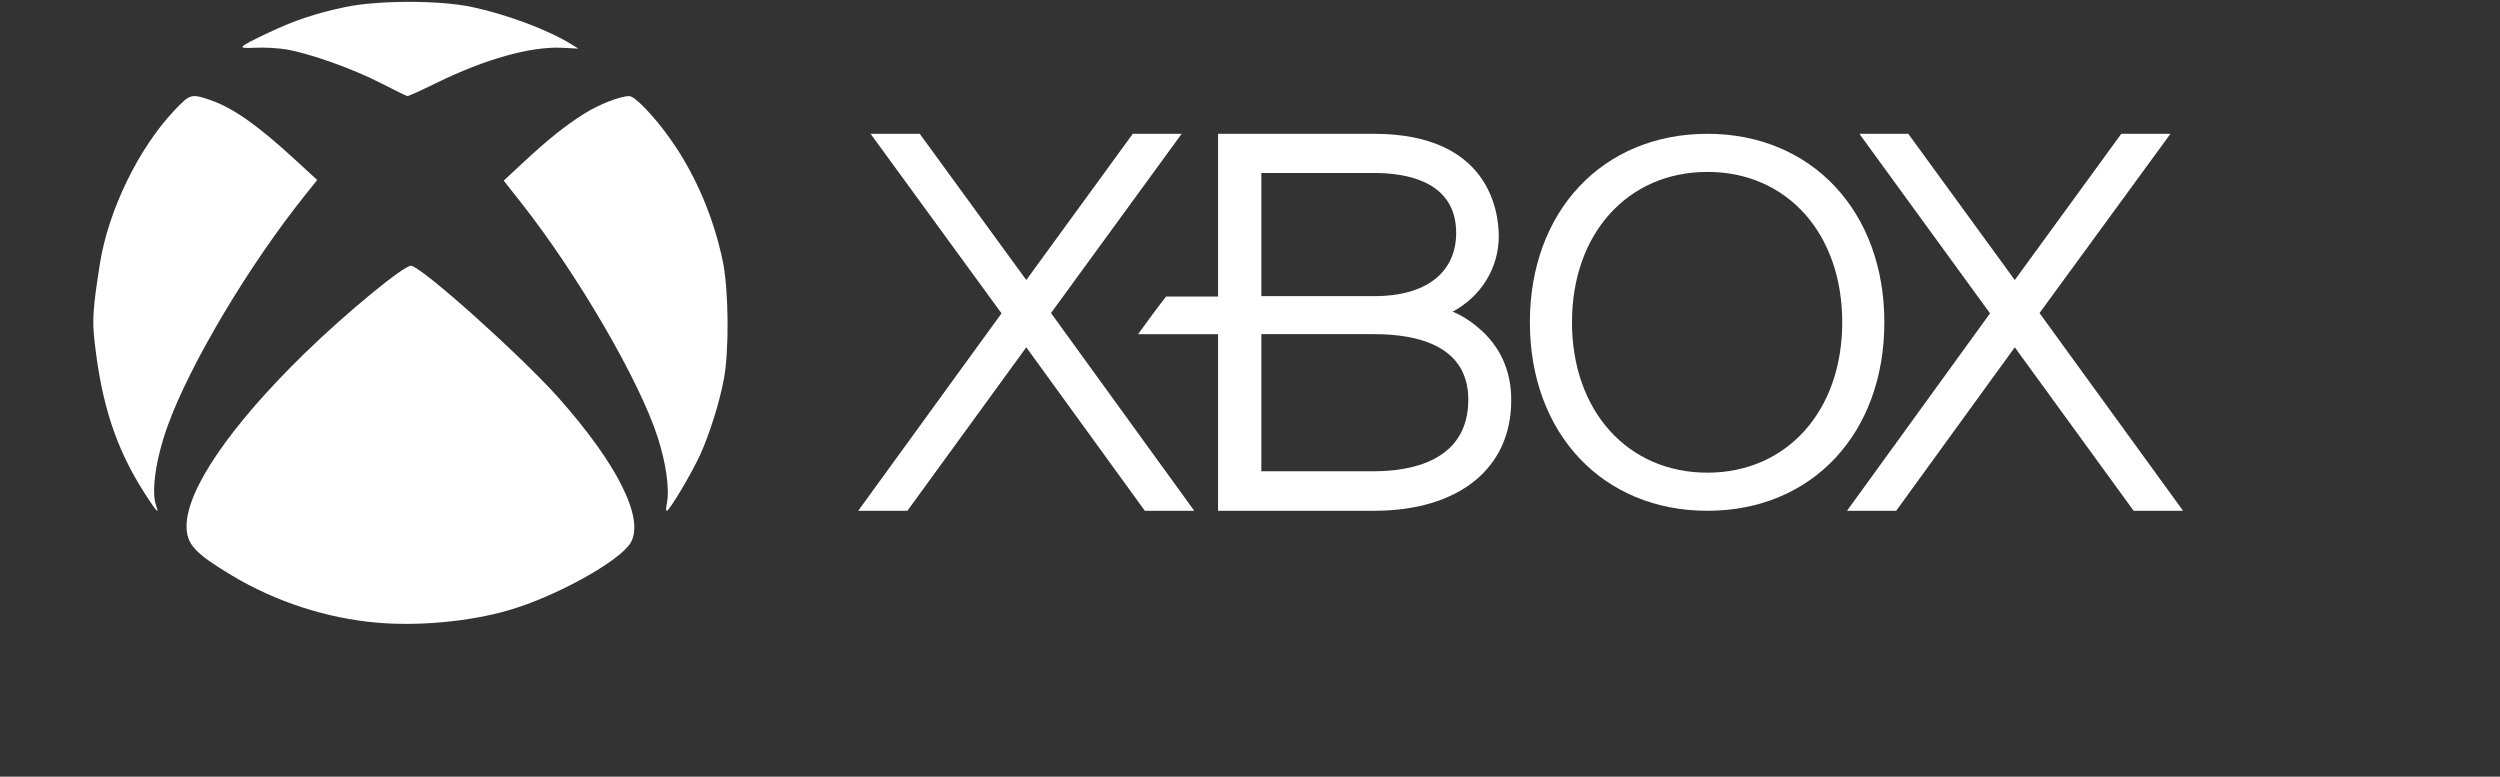
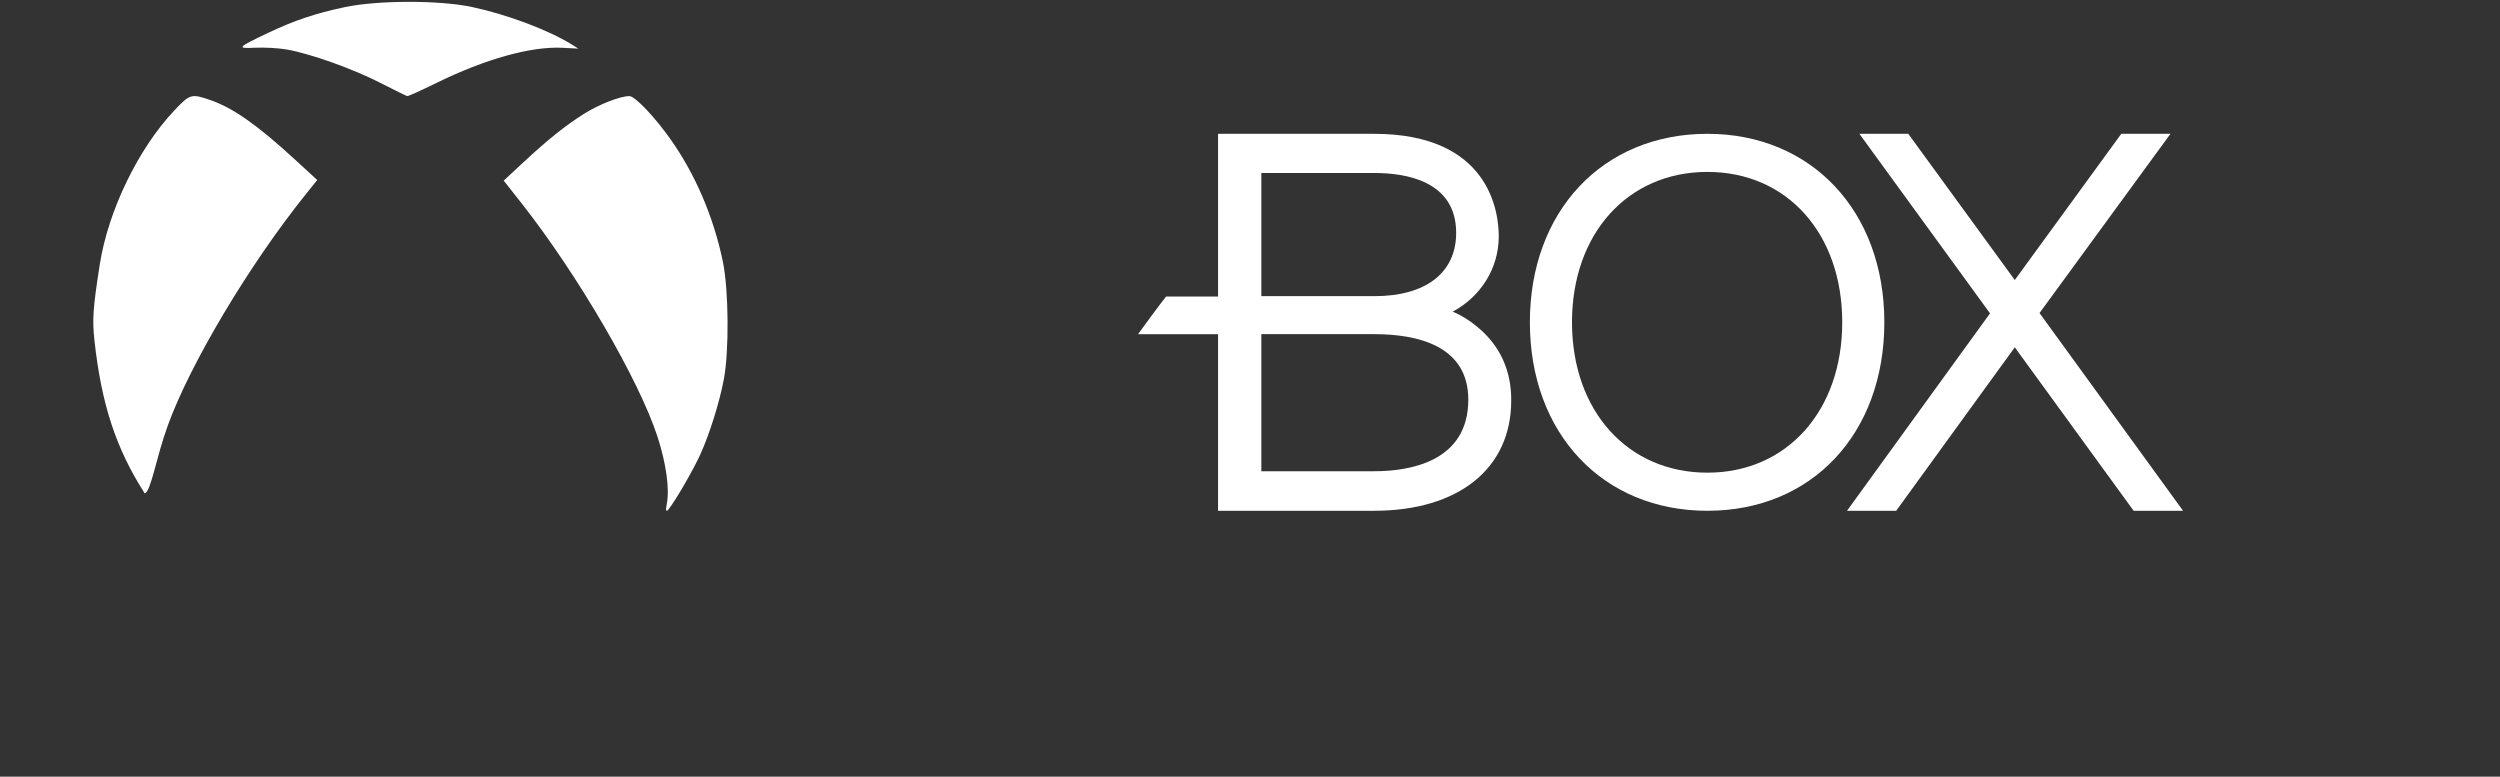
<svg xmlns="http://www.w3.org/2000/svg" width="103" height="32" viewBox="0 0 103 32" fill="none">
  <rect x="0" y="0" width="103" height="32" fill="#333333" stroke="none" />
  <g clip-path="url(#clip0_332_1901)">
    <path d="M84.028 12.897L89.423 5.513H87.397L83.009 11.537L78.621 5.513H76.607L81.989 12.91L76.097 21.044H78.123L83.009 14.309L87.906 21.044H89.933V21.032L84.028 12.897Z" fill="white" />
-     <path d="M48.684 5.513H46.67L42.283 11.537L37.894 5.513H35.868L41.263 12.91L35.358 21.044H37.384L42.283 14.309L47.167 21.044H49.194V21.032L43.301 12.897L48.684 5.513Z" fill="white" />
    <path d="M60.891 13.487C60.558 13.207 60.212 12.991 59.852 12.839C60.993 12.229 61.749 11.071 61.749 9.735C61.749 8.744 61.377 5.513 56.608 5.513H50.184V12.216H48.043C47.761 12.572 47.132 13.425 46.889 13.768H50.184V21.044H56.608C60.095 21.044 62.262 19.302 62.262 16.504C62.274 15.282 61.801 14.24 60.89 13.489L60.891 13.487ZM51.967 7.127H56.622C57.878 7.127 59.994 7.433 59.994 9.595C59.994 11.223 58.763 12.202 56.622 12.202H51.967V7.127ZM56.622 19.415H51.967V13.767H56.622C58.391 13.767 60.494 14.238 60.494 16.464C60.494 19.033 58.058 19.415 56.622 19.415Z" fill="white" />
    <path d="M70.345 5.513C66.031 5.513 63.031 8.702 63.031 13.278C63.031 17.855 66.031 21.044 70.345 21.044C74.66 21.044 77.635 17.855 77.635 13.278C77.635 8.702 74.635 5.513 70.345 5.513ZM70.345 19.474C67.06 19.474 64.766 16.93 64.766 13.278C64.766 9.627 67.059 7.083 70.345 7.083C73.631 7.083 75.9 9.627 75.9 13.278C75.9 16.93 73.618 19.474 70.345 19.474Z" fill="white" />
-     <path d="M12.573 8.036L13.069 7.415L12.159 6.58C10.601 5.147 9.598 4.443 8.657 4.119C7.882 3.853 7.827 3.871 7.19 4.542C5.696 6.121 4.456 8.684 4.11 10.901C3.831 12.681 3.797 13.176 3.893 14.043C4.183 16.666 4.78 18.483 5.961 20.325C6.446 21.08 6.577 21.223 6.434 20.837C6.22 20.265 6.42 18.885 6.919 17.515C7.834 14.992 10.266 10.912 12.573 8.035V8.036Z" fill="white" />
+     <path d="M12.573 8.036L13.069 7.415L12.159 6.58C10.601 5.147 9.598 4.443 8.657 4.119C7.882 3.853 7.827 3.871 7.19 4.542C5.696 6.121 4.456 8.684 4.11 10.901C3.831 12.681 3.797 13.176 3.893 14.043C4.183 16.666 4.78 18.483 5.961 20.325C6.22 20.265 6.42 18.885 6.919 17.515C7.834 14.992 10.266 10.912 12.573 8.035V8.036Z" fill="white" />
    <path d="M10.527 1.966C10.898 1.948 11.474 1.981 11.815 2.039C12.783 2.209 14.535 2.832 15.672 3.415C16.242 3.707 16.742 3.953 16.778 3.959C16.817 3.968 17.348 3.728 17.961 3.427C19.991 2.43 21.878 1.902 23.176 1.969L23.827 2.003L23.544 1.826C22.587 1.233 20.89 0.596 19.448 0.289C18.112 0.003 15.564 0.006 14.206 0.294C12.999 0.549 12.11 0.848 11.045 1.355C9.764 1.965 9.727 2.005 10.526 1.965L10.527 1.966Z" fill="white" />
    <path d="M27.633 5.748C26.975 4.814 26.16 3.959 25.93 3.959C25.554 3.959 24.683 4.298 24.07 4.684C23.296 5.169 22.578 5.745 21.544 6.705L20.753 7.442L21.485 8.37C23.808 11.324 26.34 15.672 27.094 18.008C27.444 19.086 27.592 20.156 27.475 20.737C27.417 21.034 27.44 21.116 27.546 20.981C27.86 20.578 28.572 19.345 28.859 18.71C29.241 17.858 29.634 16.607 29.819 15.644C30.045 14.471 30.024 11.949 29.78 10.769C29.401 8.946 28.652 7.192 27.633 5.748Z" fill="white" />
-     <path d="M16.942 10.95C16.682 10.897 14.265 12.884 12.528 14.579C9.474 17.562 7.686 20.182 7.686 21.676C7.686 22.422 8.027 22.793 9.54 23.702C11.345 24.786 13.445 25.471 15.517 25.652C17.251 25.806 19.36 25.608 20.965 25.14C22.912 24.576 25.561 23.104 25.99 22.35C26.553 21.359 25.444 19.135 23.037 16.417C21.516 14.703 17.453 11.053 16.944 10.949L16.942 10.95Z" fill="white" />
  </g>
  <defs>
    <clipPath id="clip0_332_1901">
      <rect width="103" height="31.064" fill="white" transform="translate(0 0.076)" />
    </clipPath>
  </defs>
</svg>